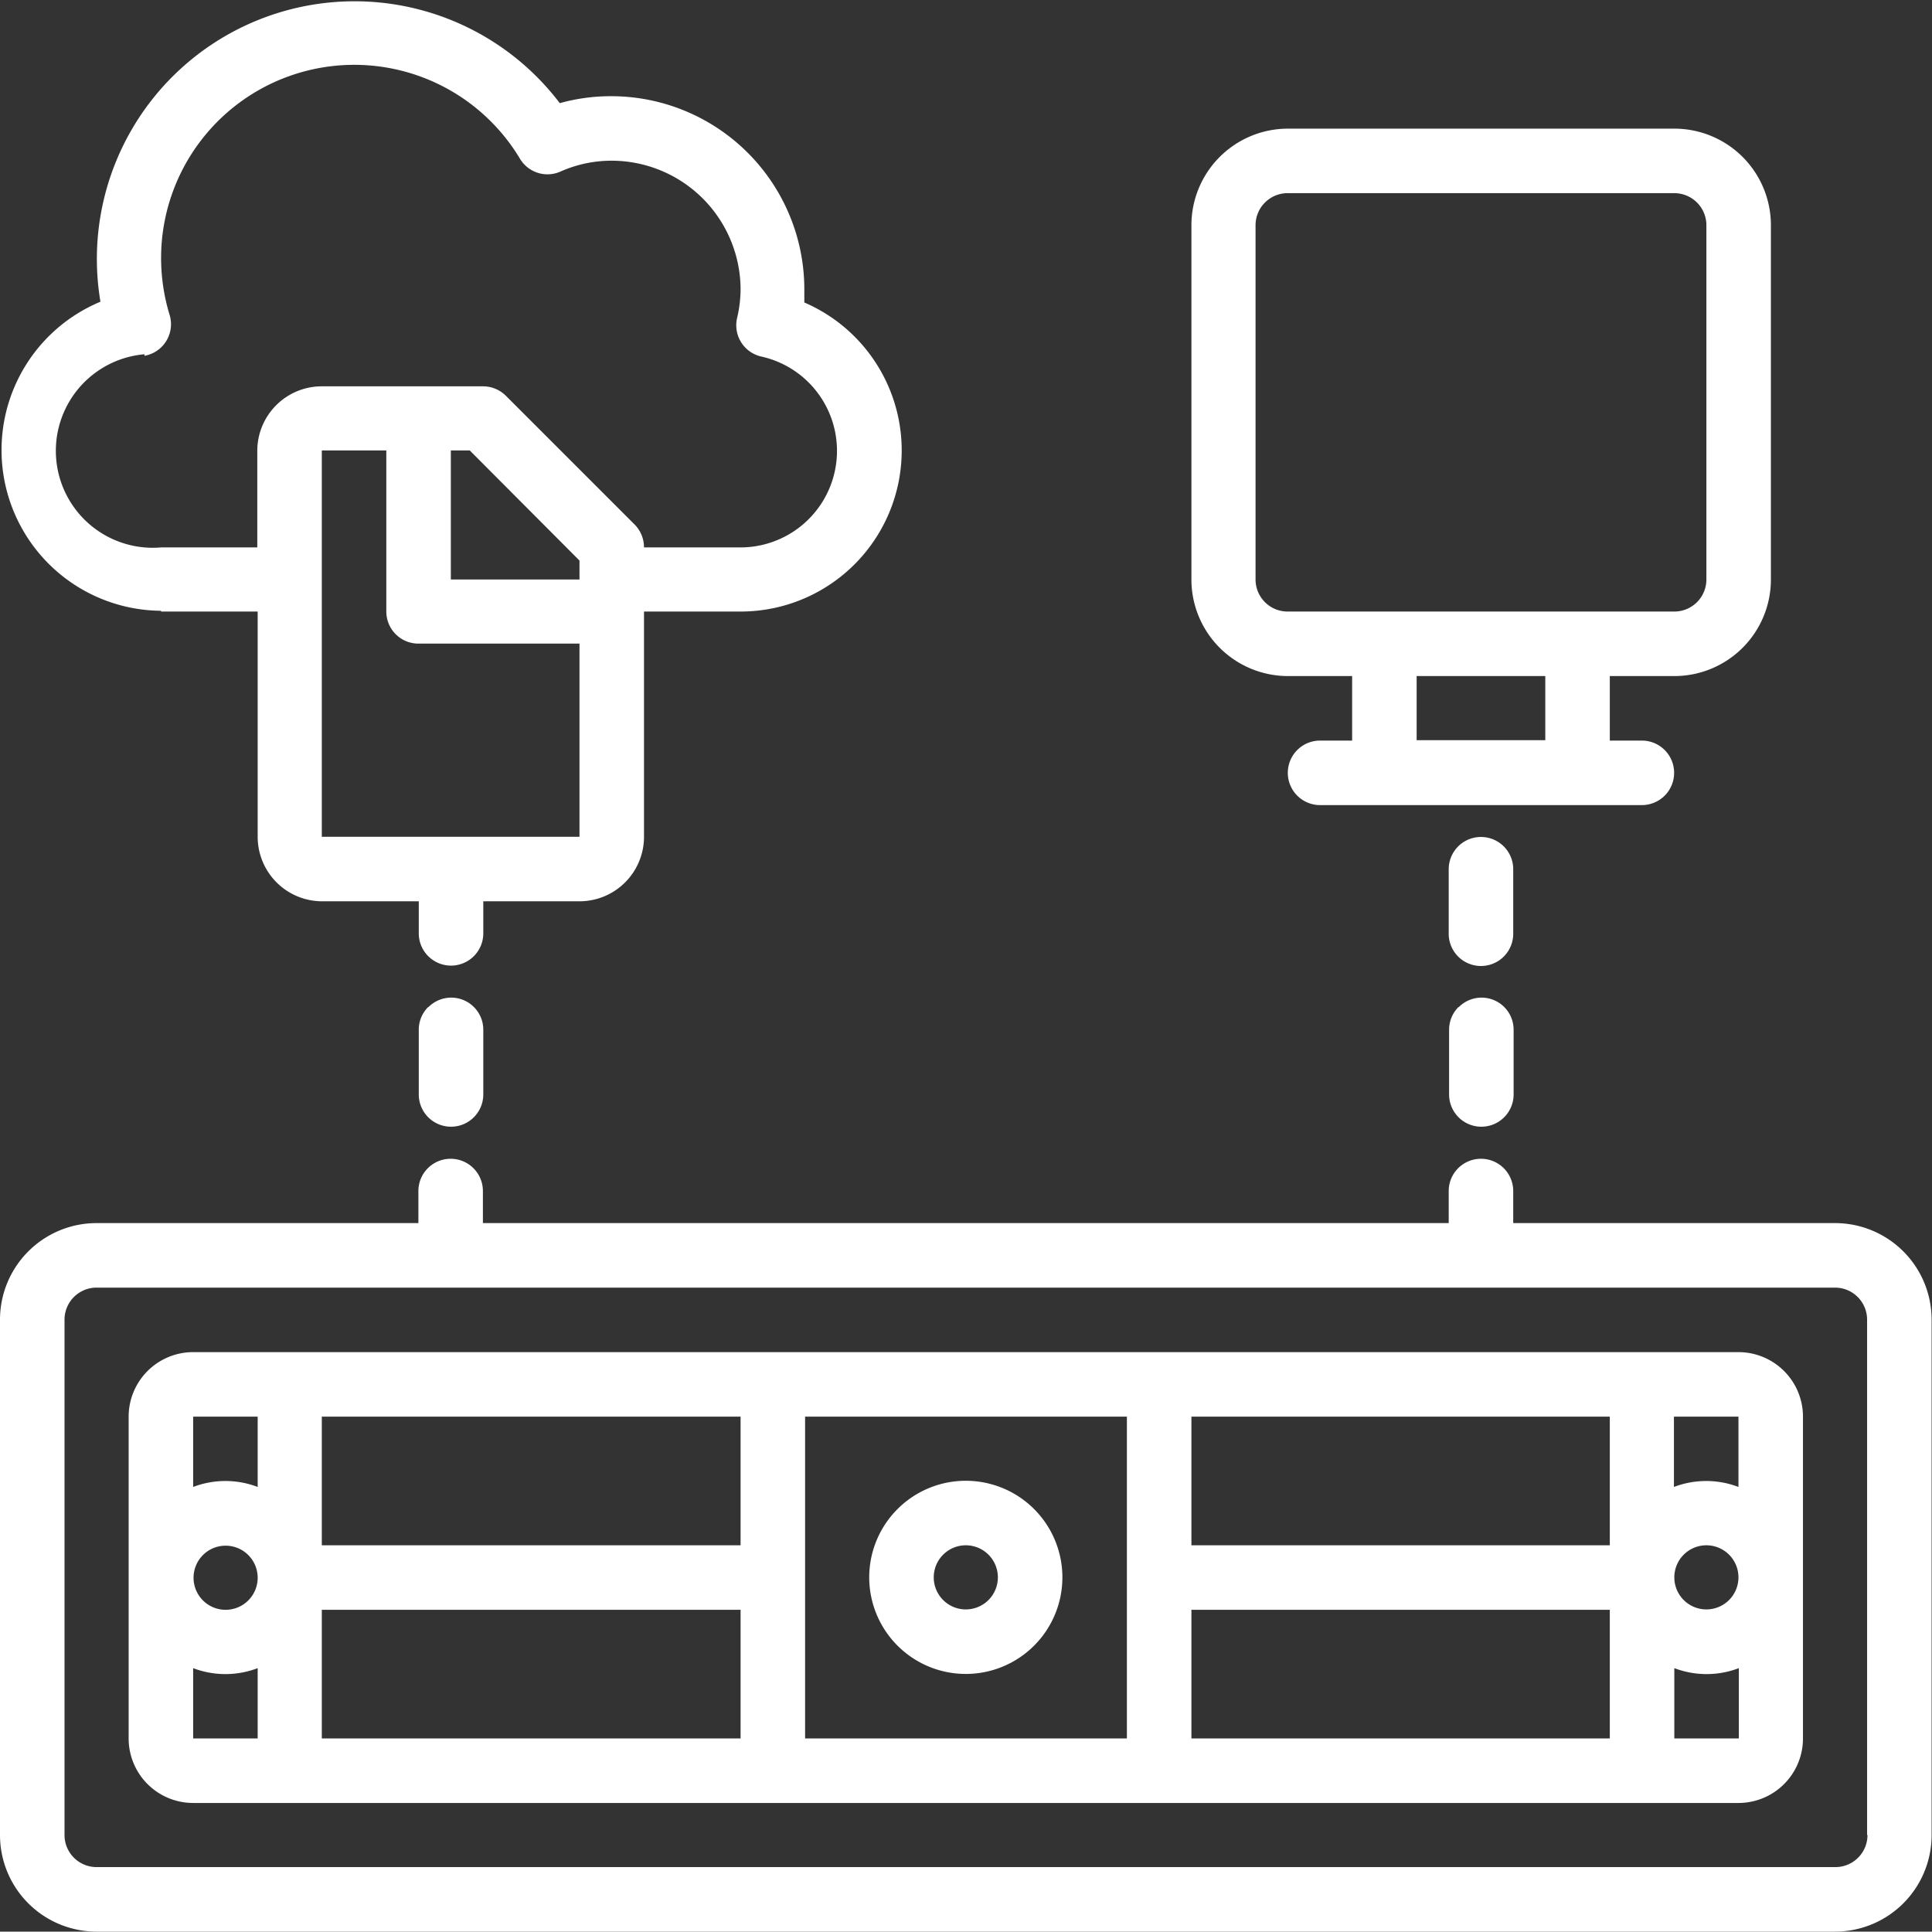
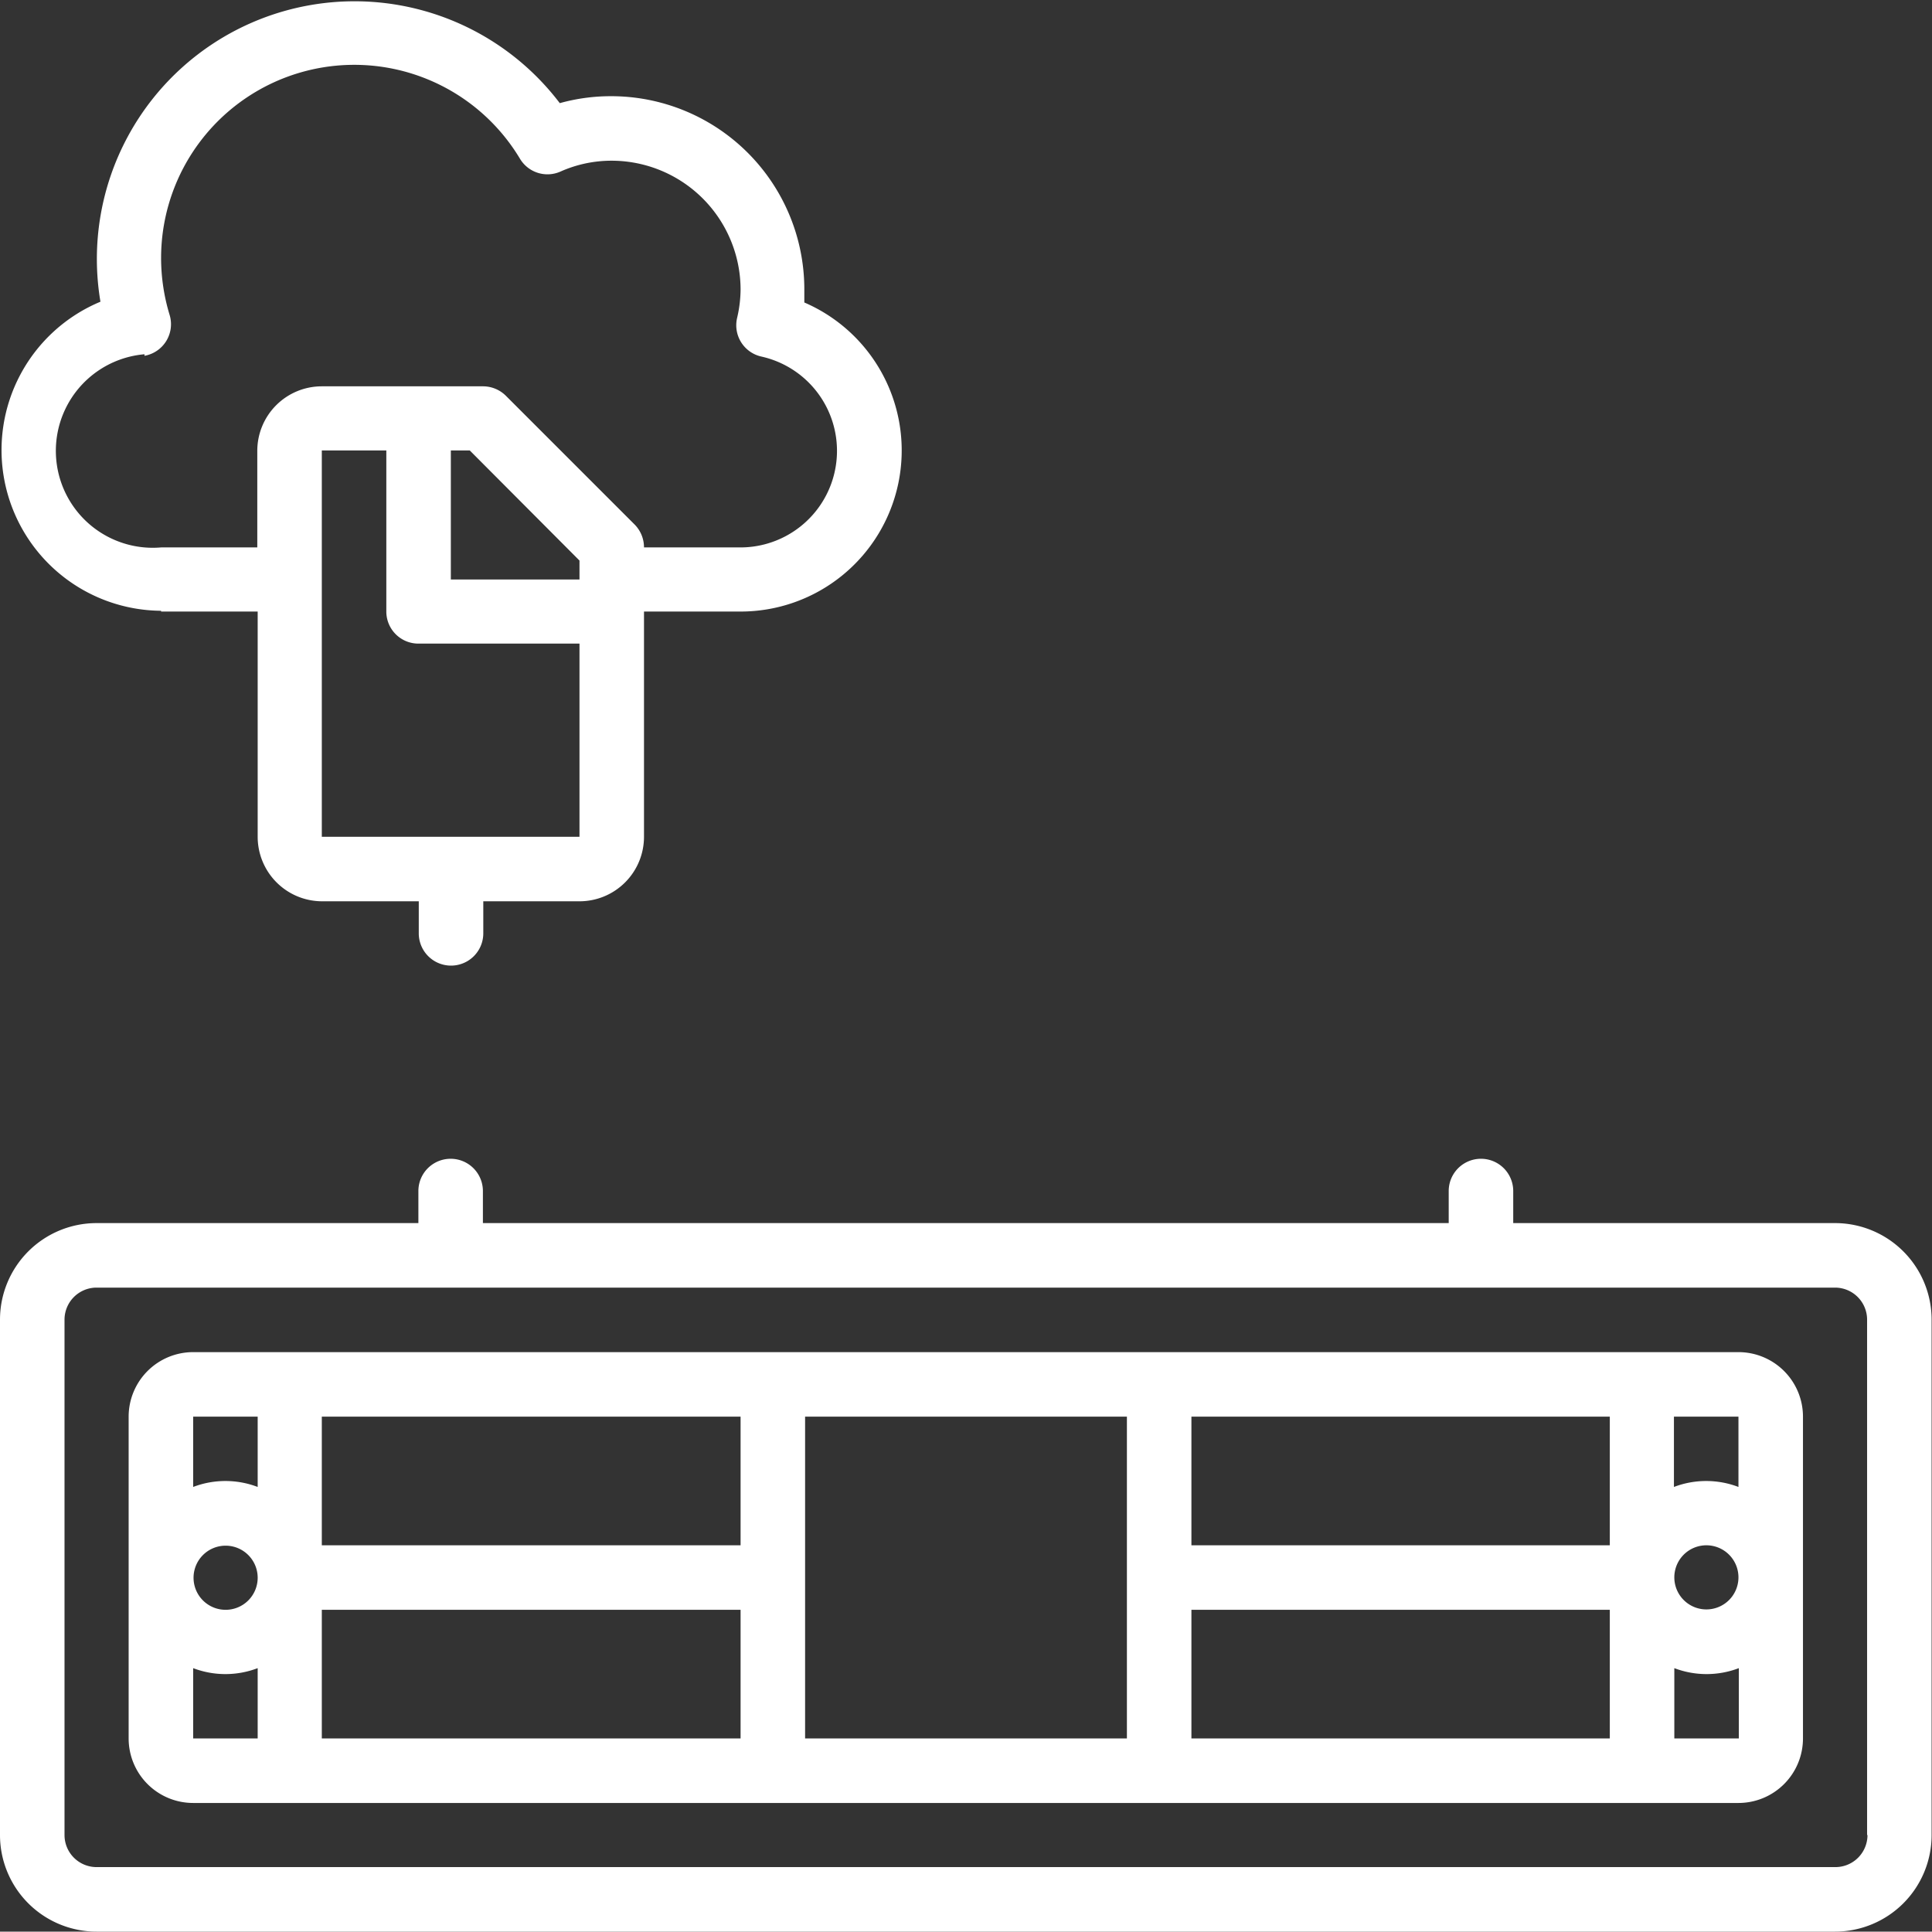
<svg xmlns="http://www.w3.org/2000/svg" viewBox="0 0 50.01 50">
  <rect x="0" y="0" width="50.01" height="50" fill="#333333" stroke="none" />
  <defs>
    <style>.cls-1{fill:#fff}</style>
  </defs>
  <g id="レイヤー_2" data-name="レイヤー 2">
    <g id="レイヤー_2-2" data-name="レイヤー 2">
      <path class="cls-1" d="M4.17 15.83h2.5v5.83a1.67 1.67 0 0 0 1.67 1.67h2.5v.83a.83.83 0 1 0 1.67 0v-.83H15a1.67 1.67 0 0 0 1.67-1.67v-5.83h2.5a4.17 4.17 0 0 0 1.65-8v-.34a5 5 0 0 0-5-5 4.92 4.92 0 0 0-1.33.18A6.67 6.67 0 0 0 2.6 7.81a4.16 4.16 0 0 0 1.57 8zM15 21.66H8.33v-10H10v4.17a.83.83 0 0 0 .83.83H15zM15 15h-3.33v-3.34h.49L15 14.51zM3.74 9.21a.83.83 0 0 0 .65-1.06 5.06 5.06 0 0 1-.22-1.48 5 5 0 0 1 9.29-2.56.83.83 0 0 0 1.05.33 3.24 3.24 0 0 1 1.32-.28 3.34 3.34 0 0 1 3.34 3.34 3.3 3.3 0 0 1-.09.73.83.83 0 0 0 .63 1 2.5 2.5 0 0 1-.54 4.94h-2.5a.84.84 0 0 0-.24-.59l-3.33-3.33a.84.84 0 0 0-.6-.25H8.33a1.67 1.67 0 0 0-1.67 1.67v2.5H4.17a2.5 2.5 0 0 1-.43-5zm43.77 22.45h-8.34v-.83a.83.83 0 1 0-1.67 0v.83h-25v-.83a.83.83 0 0 0-1.67 0v.83H2.5a2.5 2.5 0 0 0-2.5 2.5V47.5A2.5 2.5 0 0 0 2.5 50h45a2.5 2.5 0 0 0 2.5-2.5V34.16a2.5 2.5 0 0 0-2.49-2.5zm.83 15.84a.83.83 0 0 1-.83.83H2.5a.83.83 0 0 1-.83-.83V34.16a.83.83 0 0 1 .83-.83h45a.83.83 0 0 1 .83.83V47.5z" />
      <path class="cls-1" d="M45 35H5a1.67 1.67 0 0 0-1.67 1.67V45A1.67 1.67 0 0 0 5 46.67h40A1.67 1.67 0 0 0 46.67 45v-8.33A1.67 1.67 0 0 0 45 35zm-1.67 1.67H45v1.82a2.34 2.34 0 0 0-1.67 0zm.84 3.33a.83.83 0 1 1-.83.83.83.83 0 0 1 .83-.83zm-37.5 5H5v-1.82a2.34 2.34 0 0 0 1.67 0zm-.83-3.33a.83.83 0 1 1 .83-.83.83.83 0 0 1-.84.83zm.83-3.18a2.34 2.34 0 0 0-1.67 0v-1.82h1.67zM19.17 45H8.33v-3.33h10.84V45zm0-5H8.33v-3.33h10.84V40zm10 5h-8.33v-8.33h8.33zm12.5 0H30.84v-3.33h10.83V45zm0-5H30.84v-3.33h10.83V40zm1.67 5v-1.82a2.34 2.34 0 0 0 1.67 0V45h-1.67z" />
-       <path class="cls-1" d="M25 43.33a2.5 2.5 0 1 0-2.5-2.5 2.5 2.5 0 0 0 2.5 2.5zM25 40a.83.83 0 1 1-.83.83A.83.83 0 0 1 25 40zM11.08 26.07a.83.83 0 0 0-.24.59v1.67a.83.83 0 0 0 1.67 0v-1.67a.83.83 0 0 0-1.42-.59zm28.09-3.57a.83.83 0 1 0-1.67 0v1.67a.83.83 0 1 0 1.67 0zm-1.42 3.57a.83.83 0 0 0-.24.59v1.67a.83.83 0 1 0 1.67 0v-1.67a.83.83 0 0 0-1.42-.59zm-4.41-8.57H35v1.67h-.83a.83.83 0 0 0 0 1.67h8.33a.83.83 0 0 0 0-1.67h-.83V17.5h1.67a2.5 2.5 0 0 0 2.5-2.5V5.83a2.5 2.5 0 0 0-2.5-2.5h-10a2.5 2.5 0 0 0-2.5 2.5V15a2.5 2.5 0 0 0 2.5 2.5zM40 19.16h-3.33V17.5H40zM32.5 5.83a.83.83 0 0 1 .84-.83h10a.83.83 0 0 1 .83.83V15a.83.83 0 0 1-.83.83h-10a.83.83 0 0 1-.84-.83z" />
    </g>
  </g>
</svg>